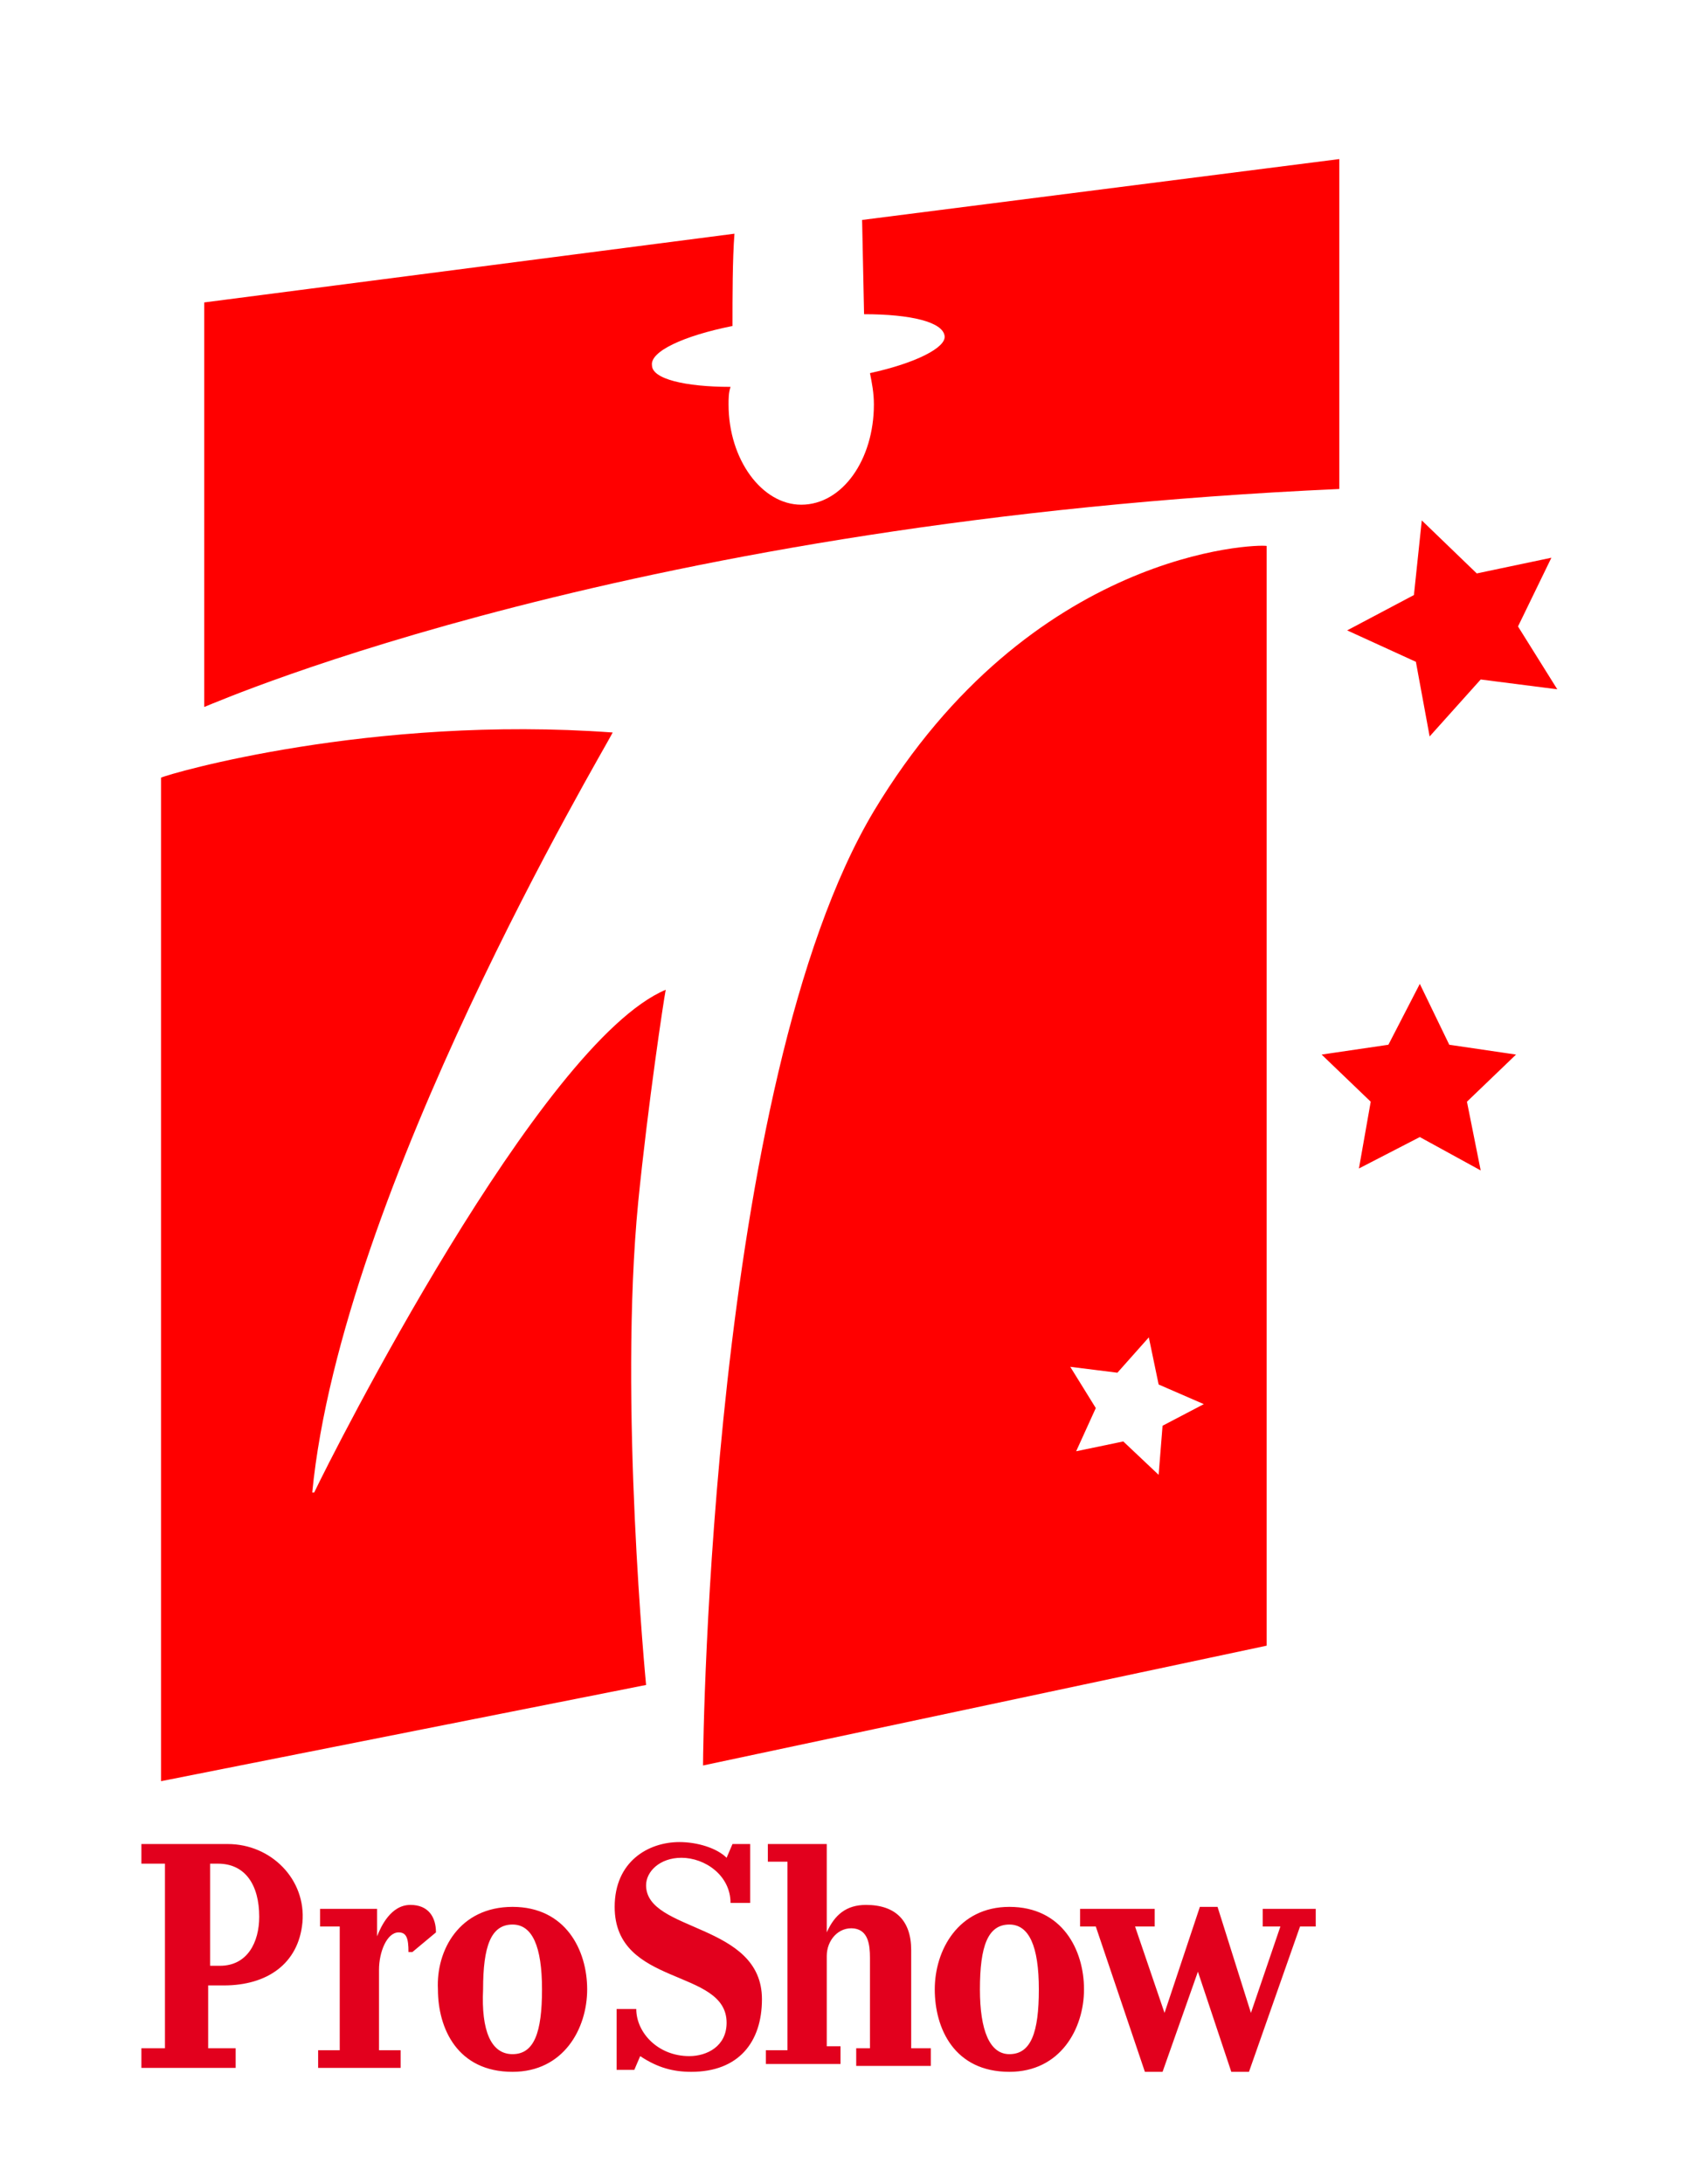
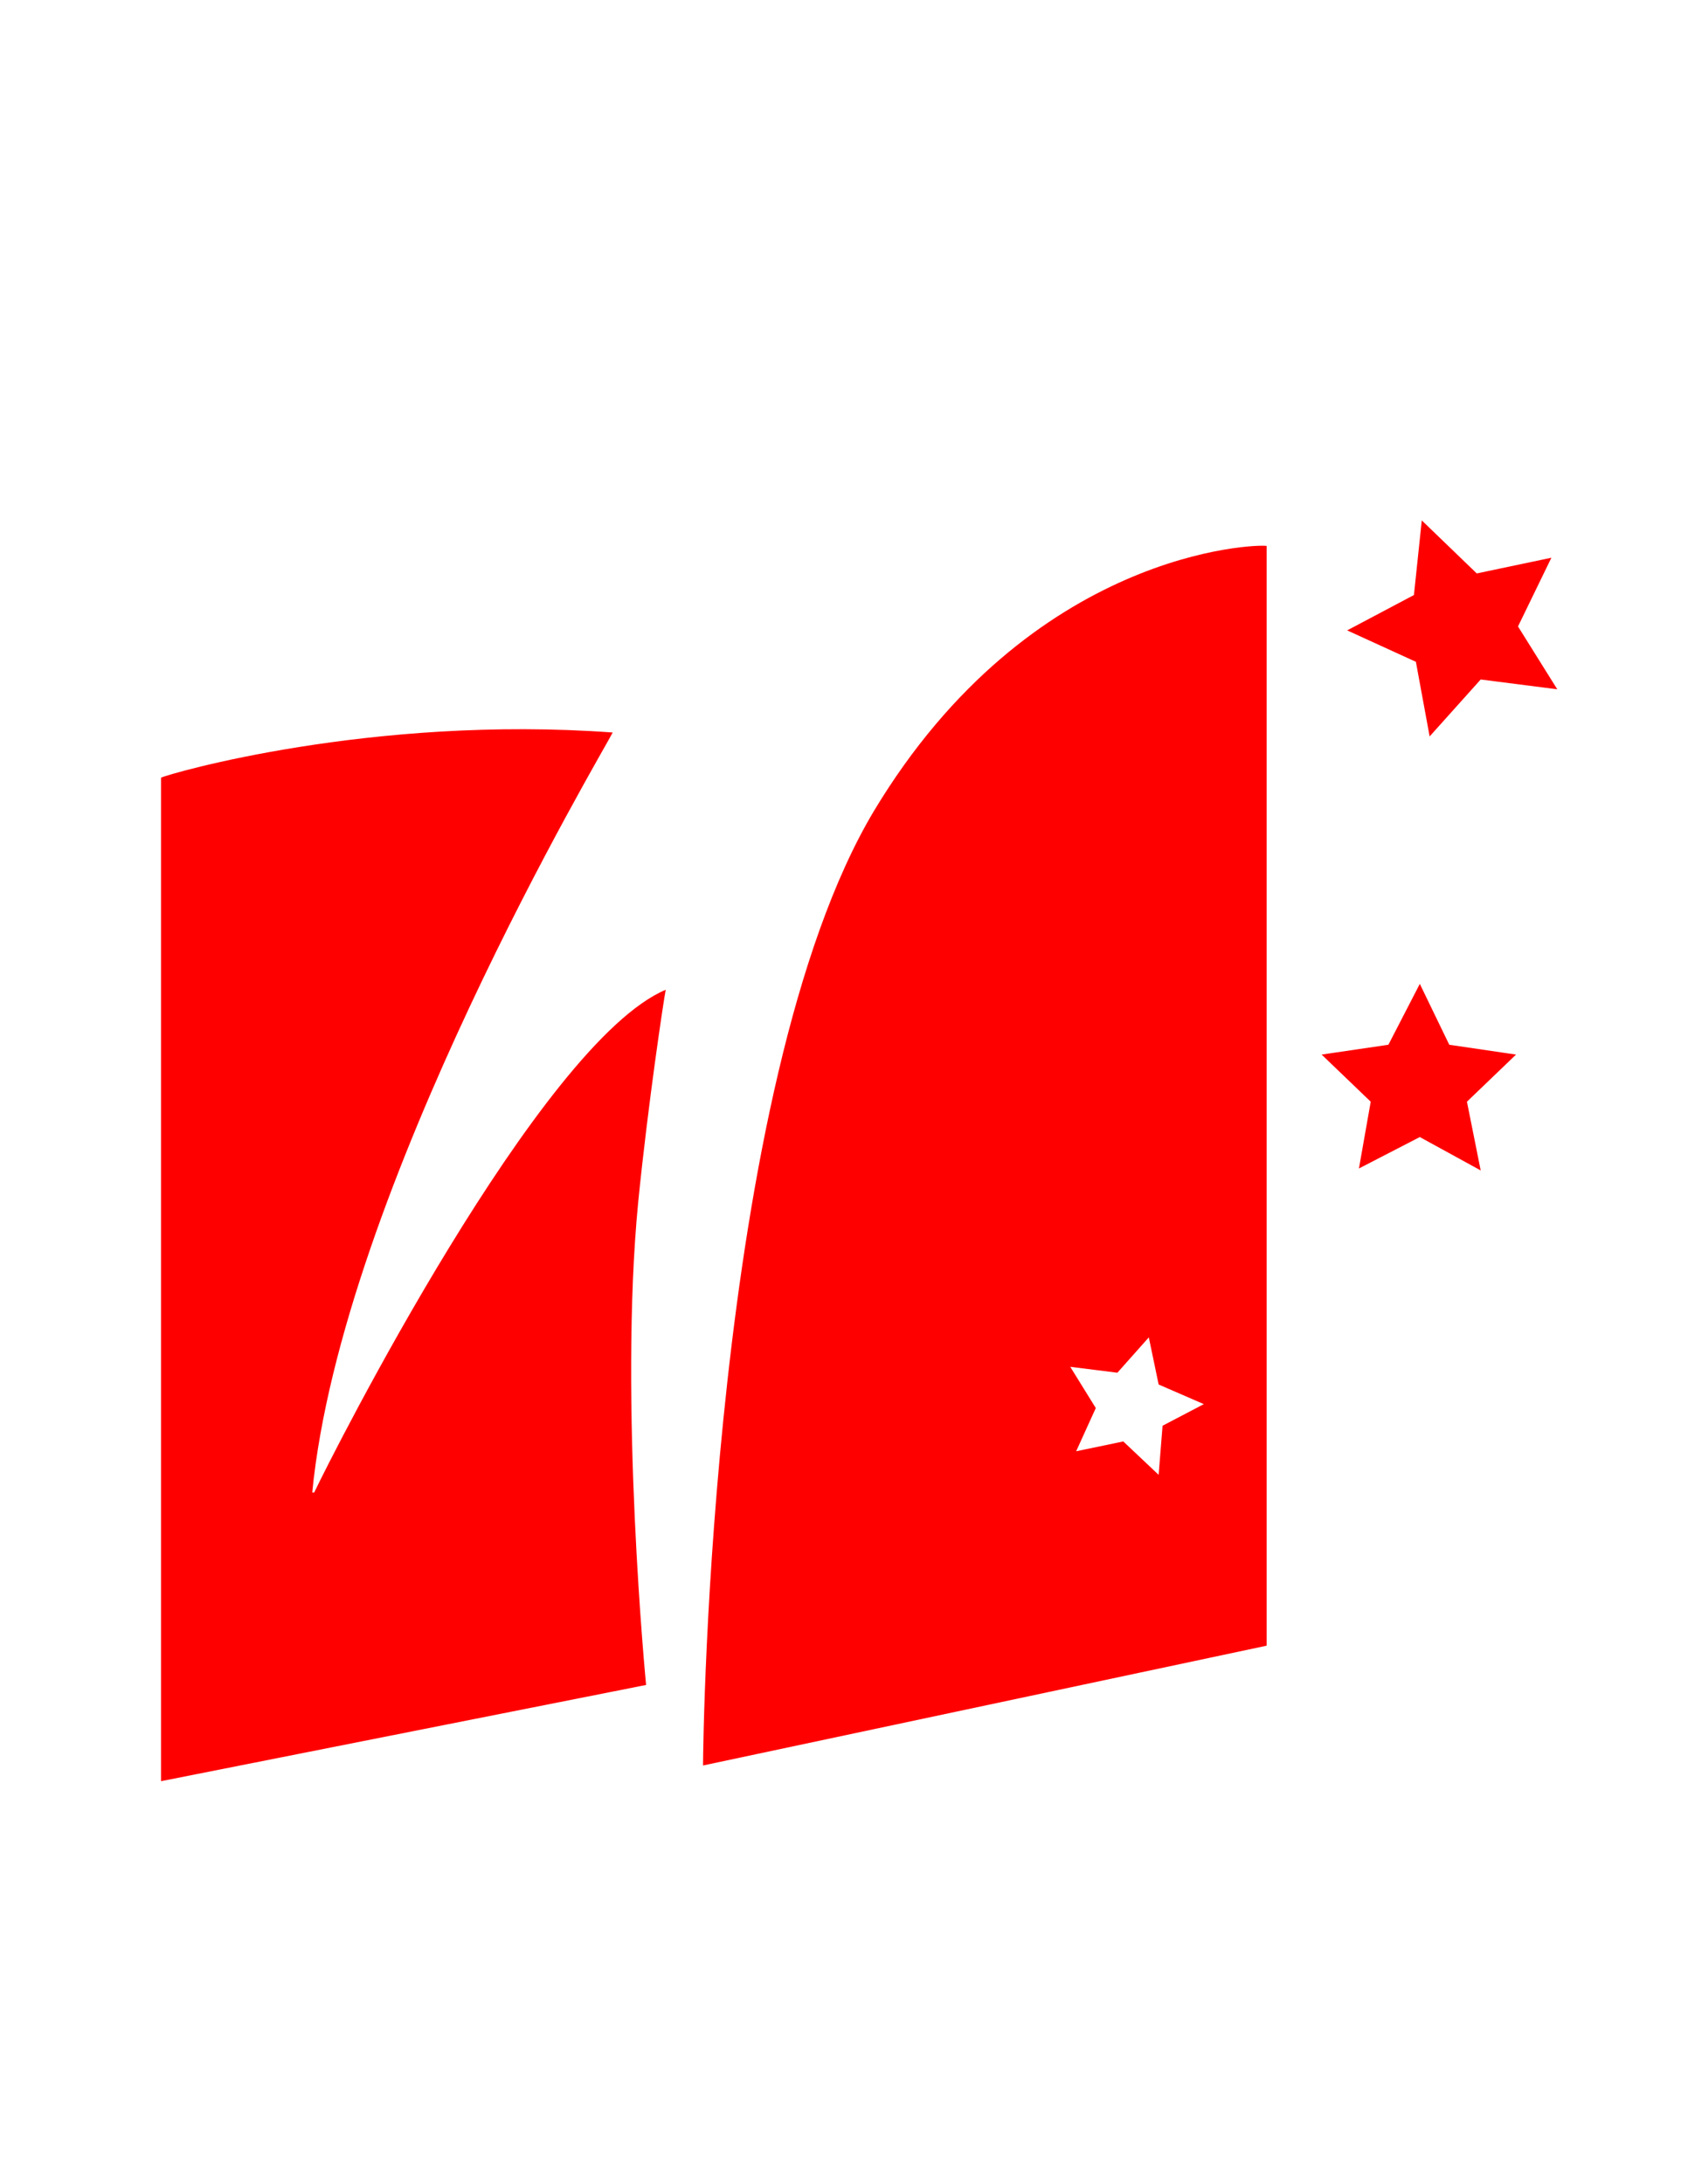
<svg xmlns="http://www.w3.org/2000/svg" id="Слой_1" viewBox="0 0 85.6 111.2">
  <style>.st0{fill:red}.st1{fill:#e2001d}</style>
  <path class="st0" d="M32.9 85.8s-1.4-14.4-.4-24.6c.5-5 1.3-10.3 1.4-10.8-6.4 2.7-17 23.7-17.9 25.6h-.1c1.5-15.4 14.8-37.7 15.3-38.7-12.3-.9-22.6 2.1-23 2.3v51.1l24.7-4.9zM79.3 35.1l-3.9-.5-2.6 2.9-.7-3.8-3.5-1.6 3.4-1.8.4-3.8 2.8 2.7 3.8-.8-1.7 3.5 2 3.2zM59.2 72.6l-.2 2.5-1.8-1.7-2.4.5 1-2.2-1.3-2.1 2.4.3 1.6-1.8.5 2.4 2.3 1-2.1 1.1zM44.5 41.3c-8.3 13.9-8.7 47.4-8.7 48.6l28.7-6.1v-56c-.5-.1-12 .2-20 13.5zM75.4 59.6l-3.1-1.7-3.1 1.6.6-3.4-2.5-2.4 3.4-.5 1.6-3.1 1.5 3.1 3.4.5-2.5 2.4.7 3.5z" />
-   <path class="st1" d="M10.7 100.1h.5c1.4 0 2-1.2 2-2.5 0-1.6-.7-2.7-2.1-2.7h-.4v5.2zm-3.5 4.2h1.2v-9.4H7.2v-1h4.4c2.2 0 4 1.8 3.8 4-.2 2.1-1.8 3.2-4 3.2h-.8v3.2H12v1H7.2v-1zM16.3 104.4h1v-6.3h-1v-.9h2.9v1.4c.2-.5.7-1.6 1.7-1.6.9 0 1.3.6 1.3 1.4l-1.2 1h-.2c0-.7-.1-1-.5-1-.6 0-1 1-1 1.9v4.1h1.1v.9h-4.2v-.9h.1zM26.1 104.6c1.1 0 1.5-1.1 1.5-3.3 0-2.2-.5-3.3-1.5-3.3-1.1 0-1.5 1.1-1.5 3.3-.1 2.1.4 3.3 1.5 3.3zm0-7.5c2.7 0 3.8 2.2 3.8 4.2s-1.2 4.2-3.8 4.2c-2.8 0-3.8-2.2-3.8-4.2-.1-2 1.1-4.2 3.8-4.2zM31.4 102.3h1c0 1.2 1.1 2.4 2.7 2.4.9 0 1.9-.5 1.9-1.7 0-2.8-5.7-1.8-5.7-5.9 0-2.3 1.7-3.3 3.3-3.3.9 0 1.9.3 2.4.8l.3-.7h.9v3h-1c0-1.4-1.3-2.3-2.5-2.3-1.1 0-1.8.7-1.8 1.4 0 2.4 5.9 1.9 5.9 5.8 0 2.2-1.2 3.7-3.6 3.7-.9 0-1.7-.2-2.6-.8l-.3.7h-.9v-3.1zM39.1 104.4h1v-9.6h-1v-.9h3v4.5c.4-.9 1-1.4 2-1.4 1.5 0 2.3.8 2.3 2.3v5h1v.9h-3.8v-.9h.7v-4.6c0-.7-.1-1.4-.8-1.5-.8-.1-1.4.6-1.4 1.4v4.6h.7v.9H39v-.7h.1zM51.4 104.6c1.1 0 1.5-1.1 1.5-3.3 0-2.2-.5-3.3-1.5-3.3-1.1 0-1.5 1.1-1.5 3.3 0 2.1.5 3.3 1.5 3.3zm0-7.5c2.7 0 3.8 2.2 3.8 4.2s-1.2 4.2-3.8 4.2c-2.8 0-3.8-2.2-3.8-4.2s1.2-4.2 3.8-4.2zM54.9 97.2h3.9v.9h-1l1.5 4.4 1.8-5.4h.9l1.7 5.4 1.5-4.4h-.9v-.9H67v.9h-.8l-2.6 7.4h-.9l-1.7-5.1-1.8 5.1h-.9l-2.5-7.4H55v-.9h-.1z" />
-   <path class="st0" d="M43.9 11.2L44 16c2.4 0 4 .4 4.1 1.1.1.6-1.5 1.4-3.8 1.9.1.5.2 1 .2 1.6 0 2.8-1.6 5.1-3.7 5.1-2 0-3.7-2.3-3.7-5.1 0-.3 0-.6.1-.9-2.3 0-4-.4-4-1.1-.1-.7 1.6-1.5 4.1-2 0-1.5 0-3.4.1-4.7l-27 3.5V36c1-.4 22-9.5 57.8-11.1V8.1l-24.3 3.1z" />
</svg>